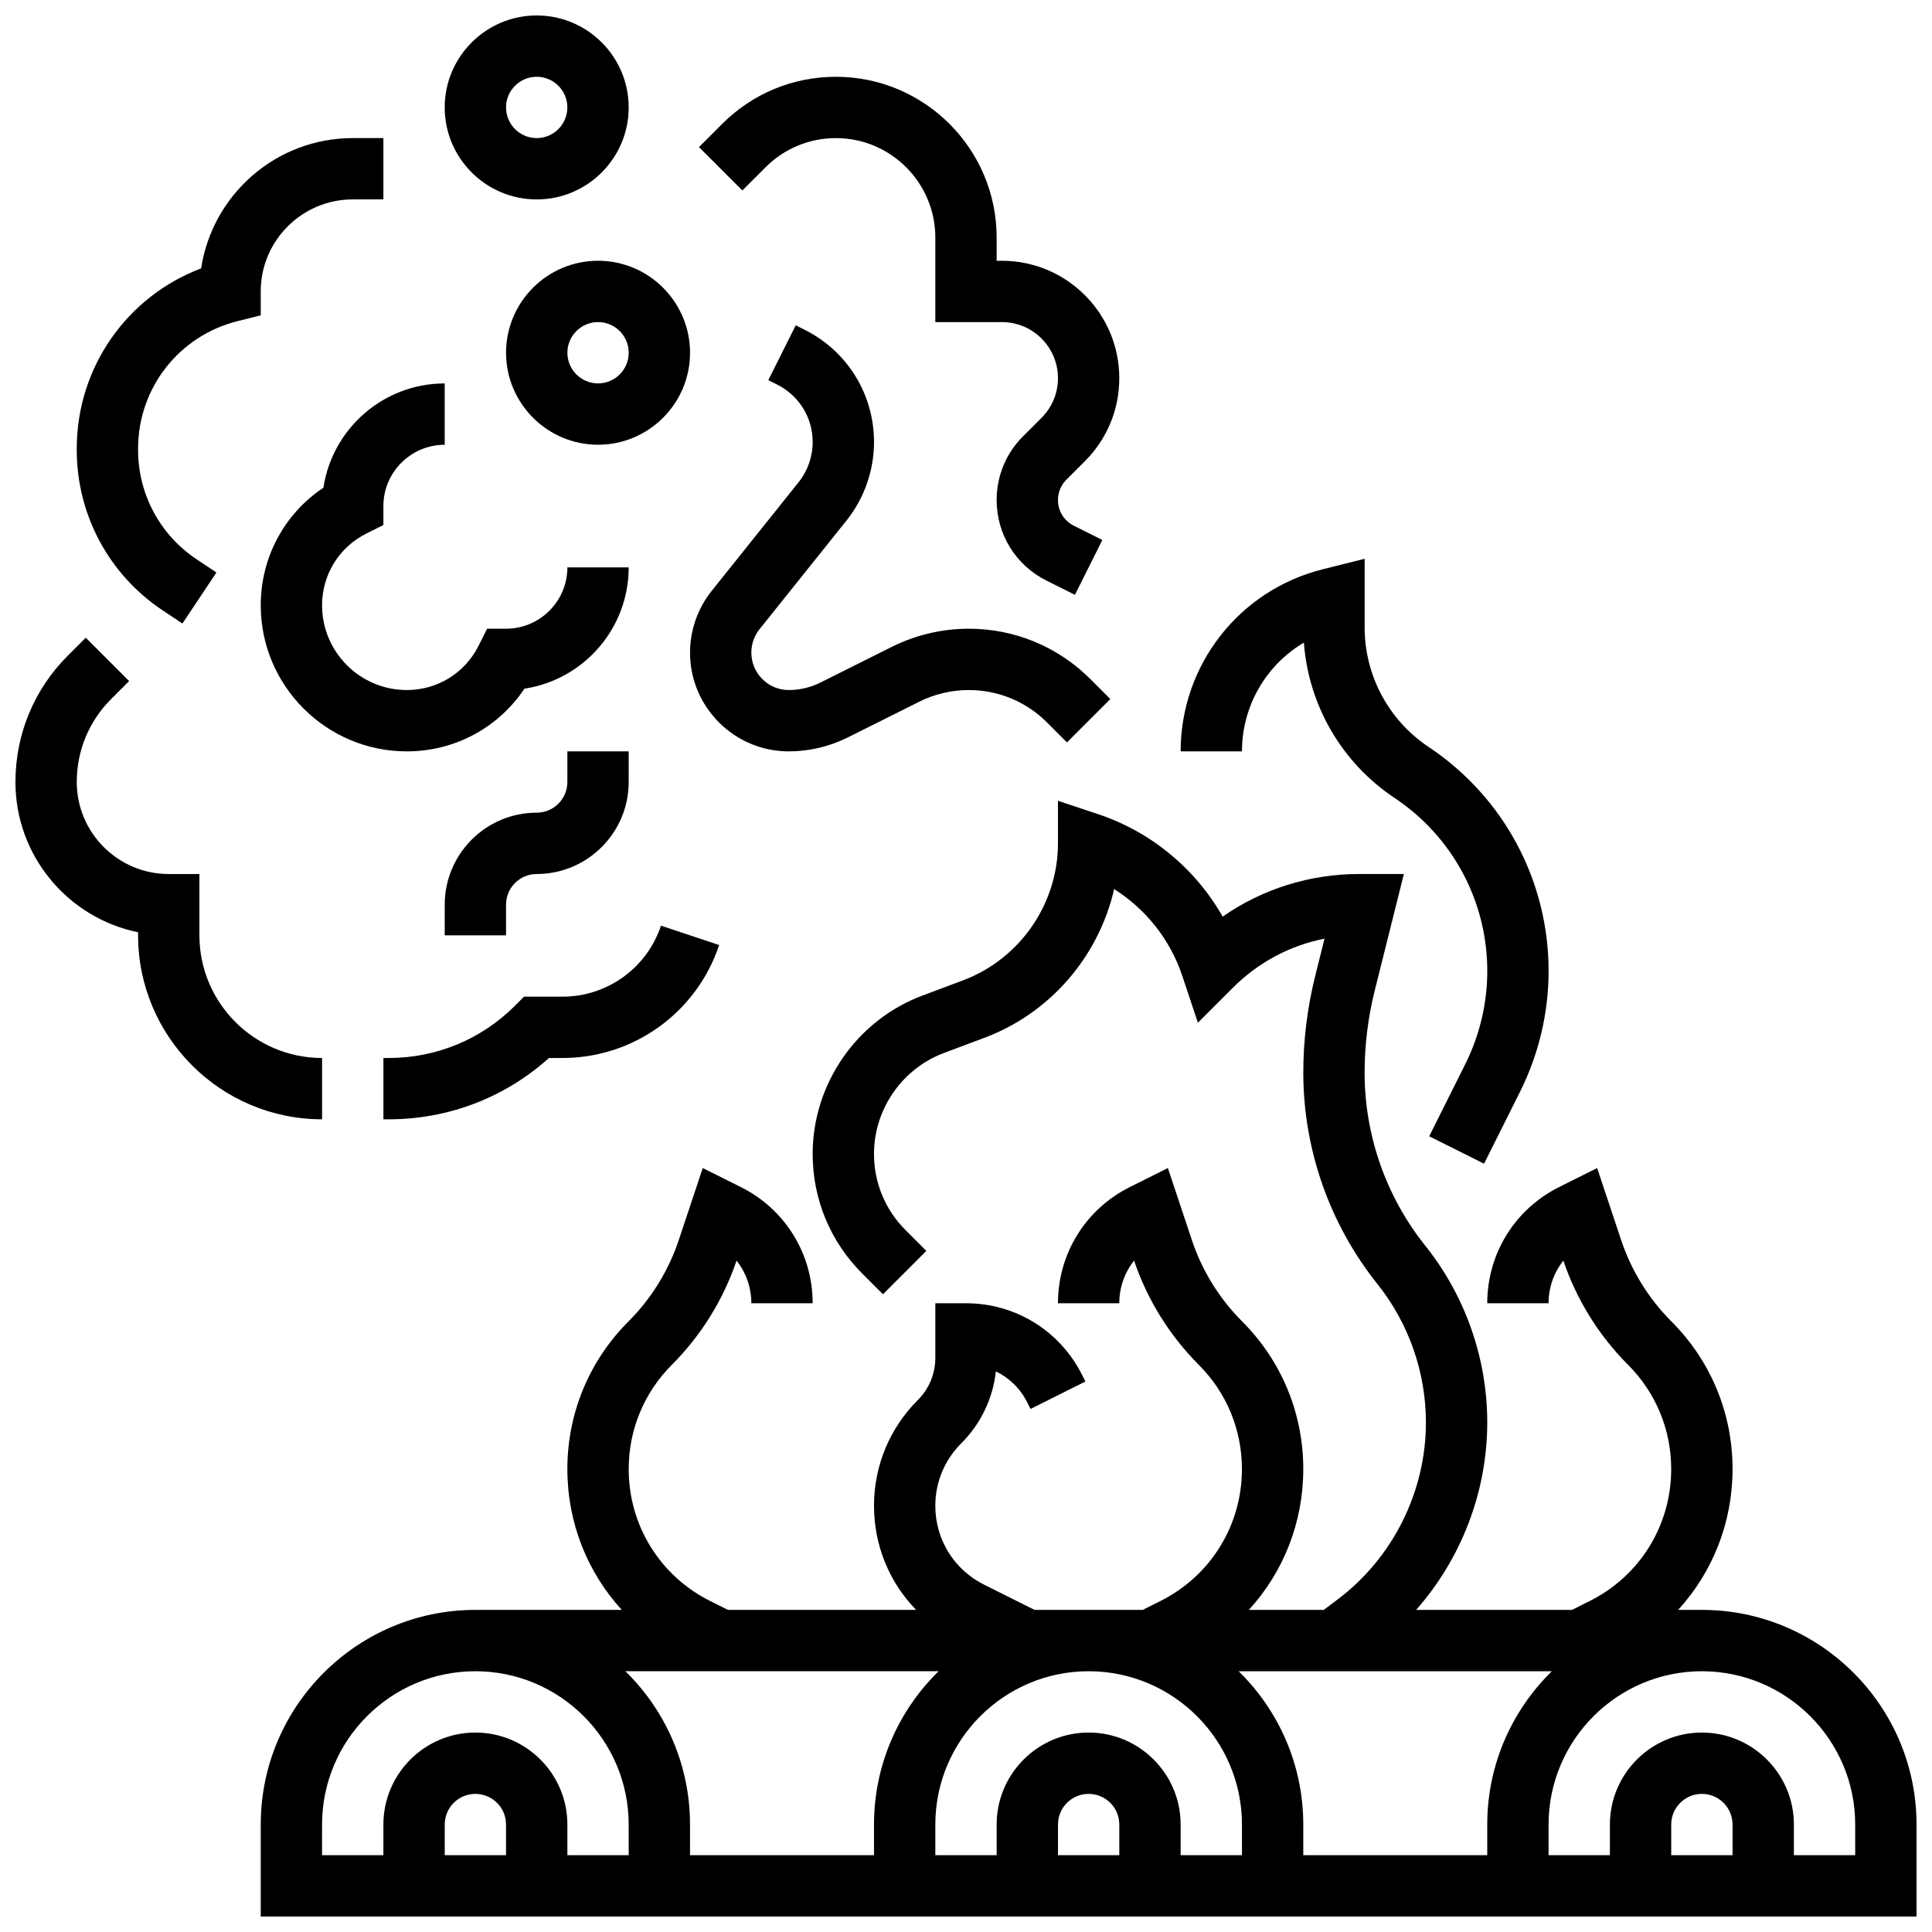
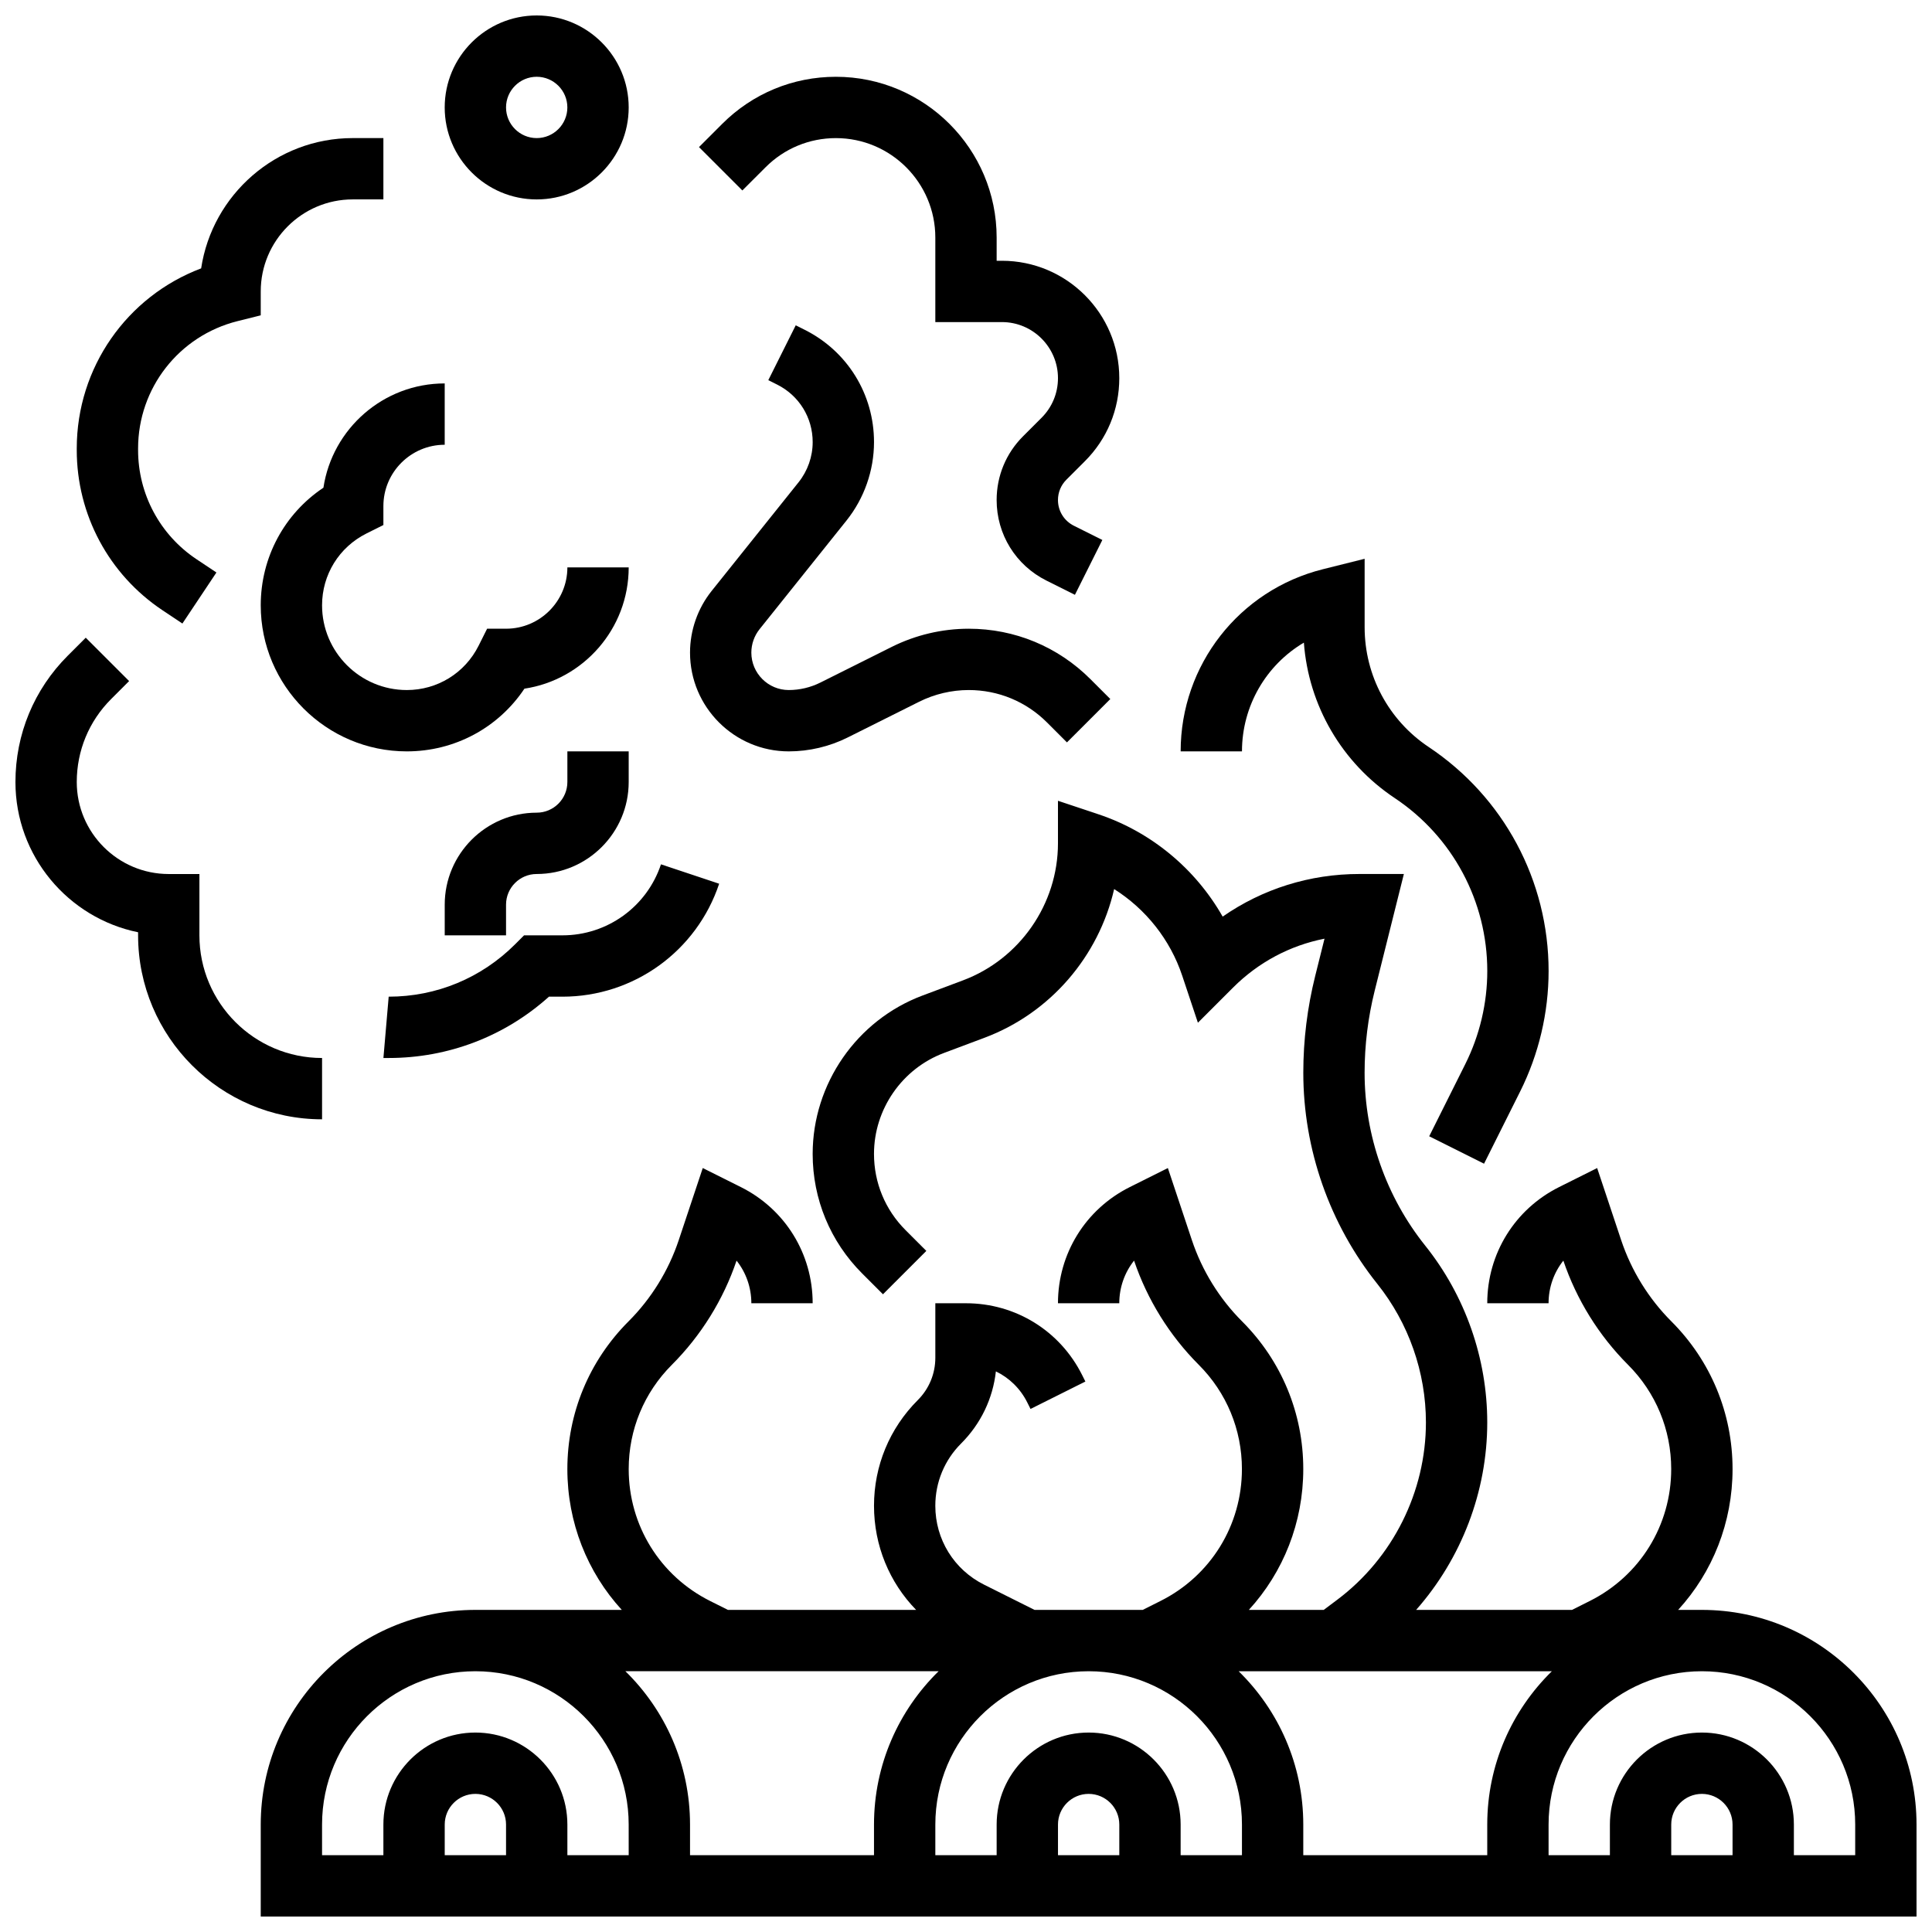
<svg xmlns="http://www.w3.org/2000/svg" width="800px" height="800px" version="1.1" viewBox="144 144 512 512">
  <defs>
    <clipPath id="c">
      <path d="m213 356h438.9v295.9h-438.9z" />
    </clipPath>
    <clipPath id="b">
      <path d="m148.09 312h81.906v129h-81.906z" />
    </clipPath>
    <clipPath id="a">
      <path d="m261 148.09h50v48.906h-50z" />
    </clipPath>
  </defs>
  <g clip-path="url(#c)">
    <path d="m595.02 570.64h-6.297c9.152-10 14.422-23.176 14.422-37.316 0-14.785-5.758-28.688-16.215-39.145-6.012-6.012-10.609-13.449-13.297-21.512l-6.371-19.121-10.098 5.047c-11.738 5.867-19.027 17.664-19.027 30.785h16.25c0-4.207 1.418-8.152 3.918-11.301 3.492 10.336 9.414 19.871 17.129 27.59 7.387 7.387 11.453 17.207 11.453 27.652 0 14.906-8.285 28.312-21.617 34.977l-4.676 2.344h-41.305c11.984-13.59 18.848-31.312 18.848-49.684 0-16.961-5.836-33.598-16.434-46.844-10.363-12.953-16.07-29.223-16.07-45.816 0-7.332 0.902-14.656 2.68-21.77l7.727-30.91h-11.801c-13.133 0-25.66 3.953-36.219 11.297-7.203-12.66-18.945-22.461-32.949-27.129l-10.699-3.57v11.277c0 16.074-10.113 30.664-25.16 36.309l-10.762 4.035c-17.395 6.523-29.086 23.387-29.086 41.965 0 11.973 4.664 23.227 13.129 31.691l5.504 5.504 11.492-11.492-5.504-5.504c-5.398-5.398-8.367-12.57-8.367-20.203 0-11.84 7.449-22.594 18.539-26.75l10.762-4.035c17.488-6.559 30.277-21.629 34.34-39.395 8.387 5.289 14.855 13.395 18.039 22.945l4.16 12.473 9.297-9.297c6.727-6.727 15.125-11.184 24.254-12.977l-2.453 9.82c-2.102 8.402-3.168 17.055-3.168 25.711 0 20.27 6.973 40.145 19.633 55.973 8.293 10.379 12.863 23.406 12.863 36.691 0 18.387-8.781 35.953-23.492 46.988l-3.594 2.695h-19.84c9.152-10 14.422-23.176 14.422-37.316 0-14.785-5.758-28.688-16.215-39.145-6.012-6.012-10.609-13.449-13.297-21.512l-6.371-19.121-10.098 5.047c-11.734 5.867-19.027 17.664-19.027 30.785h16.25c0-4.207 1.418-8.152 3.918-11.301 3.492 10.336 9.414 19.871 17.129 27.59 7.387 7.387 11.453 17.207 11.453 27.652 0 14.906-8.285 28.312-21.617 34.977l-4.672 2.344h-28.668l-13.383-6.691c-7.965-3.984-12.914-11.988-12.914-20.895 0-6.242 2.43-12.109 6.844-16.52 5.207-5.207 8.406-11.887 9.207-19.102 3.539 1.711 6.488 4.562 8.324 8.242l0.859 1.715 14.535-7.269-0.859-1.715c-5.863-11.734-17.66-19.027-30.781-19.027h-8.125v14.438c0 4.238-1.652 8.227-4.648 11.223-7.484 7.484-11.605 17.43-11.605 28.016 0 10.543 4.098 20.332 11.164 27.586h-49.875l-4.676-2.34c-13.34-6.668-21.621-20.07-21.621-34.977 0-10.445 4.066-20.266 11.453-27.652 7.715-7.719 13.637-17.25 17.129-27.59 2.504 3.144 3.922 7.094 3.922 11.297h16.25c0-13.121-7.293-24.918-19.027-30.789l-10.098-5.047-6.371 19.121c-2.688 8.062-7.285 15.504-13.297 21.512-10.453 10.457-16.215 24.359-16.215 39.148 0 14.141 5.269 27.316 14.422 37.316h-38.797c-31.363 0-56.883 25.516-56.883 56.883v24.379h438.8v-24.379c0-31.367-25.516-56.883-56.879-56.883zm-121.89 56.883v8.125h-16.25v-8.125c0-13.441-10.938-24.379-24.379-24.379s-24.379 10.934-24.379 24.379v8.125h-16.25v-8.125c0-22.402 18.227-40.629 40.629-40.629 22.402-0.004 40.629 18.223 40.629 40.629zm-32.504 8.125h-16.25v-8.125c0-4.481 3.644-8.125 8.125-8.125 4.481 0 8.125 3.644 8.125 8.125zm-162.52 0h-16.25v-8.125c0-4.481 3.644-8.125 8.125-8.125s8.125 3.644 8.125 8.125zm32.504 0h-16.25v-8.125c0-13.441-10.938-24.379-24.379-24.379s-24.379 10.934-24.379 24.379v8.125h-16.254v-8.125c0-22.402 18.227-40.629 40.629-40.629 22.402 0 40.629 18.227 40.629 40.629zm-0.875-48.758h83.008c-10.555 10.332-17.125 24.727-17.125 40.633v8.125h-48.754v-8.125c-0.004-15.906-6.57-30.301-17.129-40.633zm228.4 48.758h-48.754v-8.125c0-15.906-6.57-30.297-17.129-40.629h83.008c-10.559 10.328-17.125 24.723-17.125 40.629zm65.008 0h-16.25v-8.125c0-4.481 3.644-8.125 8.125-8.125 4.481 0 8.125 3.644 8.125 8.125zm32.504 0h-16.25v-8.125c0-13.441-10.938-24.379-24.379-24.379-13.441 0-24.379 10.934-24.379 24.379v8.125h-16.25v-8.125c0-22.402 18.227-40.629 40.629-40.629 22.402 0 40.629 18.227 40.629 40.629z" />
  </g>
  <path d="m489.54 314.3c1.238 16.656 10.039 31.84 24.074 41.195 15.359 10.238 24.531 27.371 24.531 45.836 0 8.508-2.012 17.027-5.816 24.637l-9.578 19.156 14.535 7.269 9.578-19.156c4.93-9.855 7.531-20.887 7.531-31.906 0-23.91-11.875-46.098-31.77-59.359-10.633-7.094-16.984-18.957-16.984-31.742v-18.145l-11.066 2.766c-22.191 5.547-37.691 25.395-37.691 48.27h16.25c0.004-12.082 6.426-22.91 16.406-28.82z" />
  <path d="m187.07 305.73 5.269 3.512 9.016-13.523-5.269-3.512c-9.703-6.465-15.492-17.285-15.492-28.941v-0.414c0-15.992 10.836-29.867 26.348-33.746l6.156-1.539v-6.344c0-13.441 10.938-24.379 24.379-24.379h8.125v-16.25h-8.125c-20.328 0-37.219 15.008-40.172 34.527-19.676 7.426-32.965 26.281-32.965 47.734v0.414c0 17.102 8.496 32.973 22.73 42.461z" />
  <g clip-path="url(#b)">
    <path d="m229.35 424.38c-17.922 0-32.504-14.582-32.504-32.504v-16.25h-8.125c-13.441 0-24.379-10.938-24.379-24.379 0-8.309 3.234-16.121 9.113-21.996l4.762-4.762-11.492-11.492-4.762 4.762c-8.945 8.945-13.871 20.836-13.871 33.488 0 19.621 13.98 36.039 32.504 39.812v0.816c0 26.883 21.871 48.754 48.754 48.754z" />
  </g>
  <path d="m368.66 339.43 18.926-9.461c4.055-2.027 8.598-3.102 13.133-3.102 7.844 0 15.215 3.055 20.762 8.602l5.273 5.273 11.492-11.492-5.269-5.269c-8.621-8.617-20.074-13.363-32.258-13.363-7.047 0-14.098 1.664-20.398 4.816l-18.926 9.461c-2.582 1.289-5.473 1.973-8.359 1.973-5.473 0-9.922-4.449-9.922-9.922 0-2.242 0.773-4.445 2.176-6.199l23.035-28.793c4.703-5.879 7.297-13.266 7.297-20.797 0-12.691-7.051-24.098-18.402-29.773l-2.344-1.172-7.269 14.535 2.344 1.172c5.809 2.906 9.418 8.742 9.418 15.238 0 3.856-1.328 7.633-3.734 10.645l-23.035 28.793c-3.699 4.621-5.734 10.43-5.734 16.352-0.004 14.434 11.738 26.176 26.172 26.176 5.394 0 10.801-1.277 15.625-3.691z" />
  <path d="m241.11 285.38 4.492-2.242v-5.023c0-8.961 7.293-16.25 16.25-16.25v-16.254c-16.27 0-29.781 12.012-32.141 27.633-10.352 6.91-16.613 18.469-16.613 31.168 0 21.344 17.367 38.711 38.711 38.711 12.695 0 24.258-6.262 31.168-16.617 15.621-2.356 27.633-15.871 27.633-32.141h-16.25c0 8.961-7.293 16.25-16.25 16.25h-5.023l-2.246 4.492c-3.629 7.258-10.922 11.762-19.031 11.762-12.383 0-22.461-10.074-22.461-22.457 0-8.109 4.508-15.402 11.762-19.031z" />
-   <path d="m278.11 237.48c0 13.441 10.938 24.379 24.379 24.379 13.441 0 24.379-10.934 24.379-24.379 0-13.441-10.938-24.379-24.379-24.379-13.441 0-24.379 10.934-24.379 24.379zm32.504 0c0 4.481-3.644 8.125-8.125 8.125s-8.125-3.644-8.125-8.125 3.644-8.125 8.125-8.125c4.481-0.004 8.125 3.644 8.125 8.125z" />
  <g clip-path="url(#a)">
    <path d="m286.23 196.85c13.441 0 24.379-10.934 24.379-24.379 0-13.441-10.938-24.375-24.379-24.375s-24.379 10.934-24.379 24.379c0 13.441 10.938 24.375 24.379 24.375zm0-32.504c4.481 0 8.125 3.644 8.125 8.125s-3.644 8.125-8.125 8.125-8.125-3.644-8.125-8.125c0-4.477 3.644-8.125 8.125-8.125z" />
  </g>
  <path d="m346.89 188.32c4.977-4.977 11.594-7.719 18.633-7.719 14.527 0 26.348 11.82 26.348 26.348v22.406h17.648c8.191 0 14.855 6.668 14.855 14.859 0 3.969-1.547 7.699-4.352 10.504l-4.91 4.91c-4.508 4.508-6.992 10.504-6.992 16.879 0 9.098 5.055 17.281 13.195 21.352l7.551 3.773 7.269-14.535-7.551-3.773c-2.598-1.301-4.211-3.91-4.211-6.812 0-2.035 0.793-3.949 2.231-5.387l4.91-4.91c5.875-5.875 9.109-13.688 9.109-21.996 0.004-17.156-13.953-31.113-31.105-31.113h-1.395v-6.156c0-23.488-19.109-42.602-42.602-42.602-11.379 0-22.078 4.434-30.125 12.477l-6.156 6.156 11.492 11.492z" />
-   <path d="m245.61 424.38v16.25h1.395c15.832 0 30.785-5.746 42.473-16.25h3.574c18.871 0 35.562-12.031 41.531-29.934l-15.418-5.141c-3.754 11.258-14.246 18.82-26.113 18.82h-10.172l-2.379 2.379c-8.953 8.949-20.848 13.875-33.496 13.875z" />
+   <path d="m245.61 424.38h1.395c15.832 0 30.785-5.746 42.473-16.25h3.574c18.871 0 35.562-12.031 41.531-29.934l-15.418-5.141c-3.754 11.258-14.246 18.82-26.113 18.82h-10.172l-2.379 2.379c-8.953 8.949-20.848 13.875-33.496 13.875z" />
  <path d="m286.23 375.62c13.441 0 24.379-10.934 24.379-24.379v-8.125h-16.25v8.125c0 4.481-3.644 8.125-8.125 8.125-13.441 0-24.379 10.934-24.379 24.379v8.125h16.25v-8.125c0-4.481 3.644-8.125 8.125-8.125z" />
</svg>